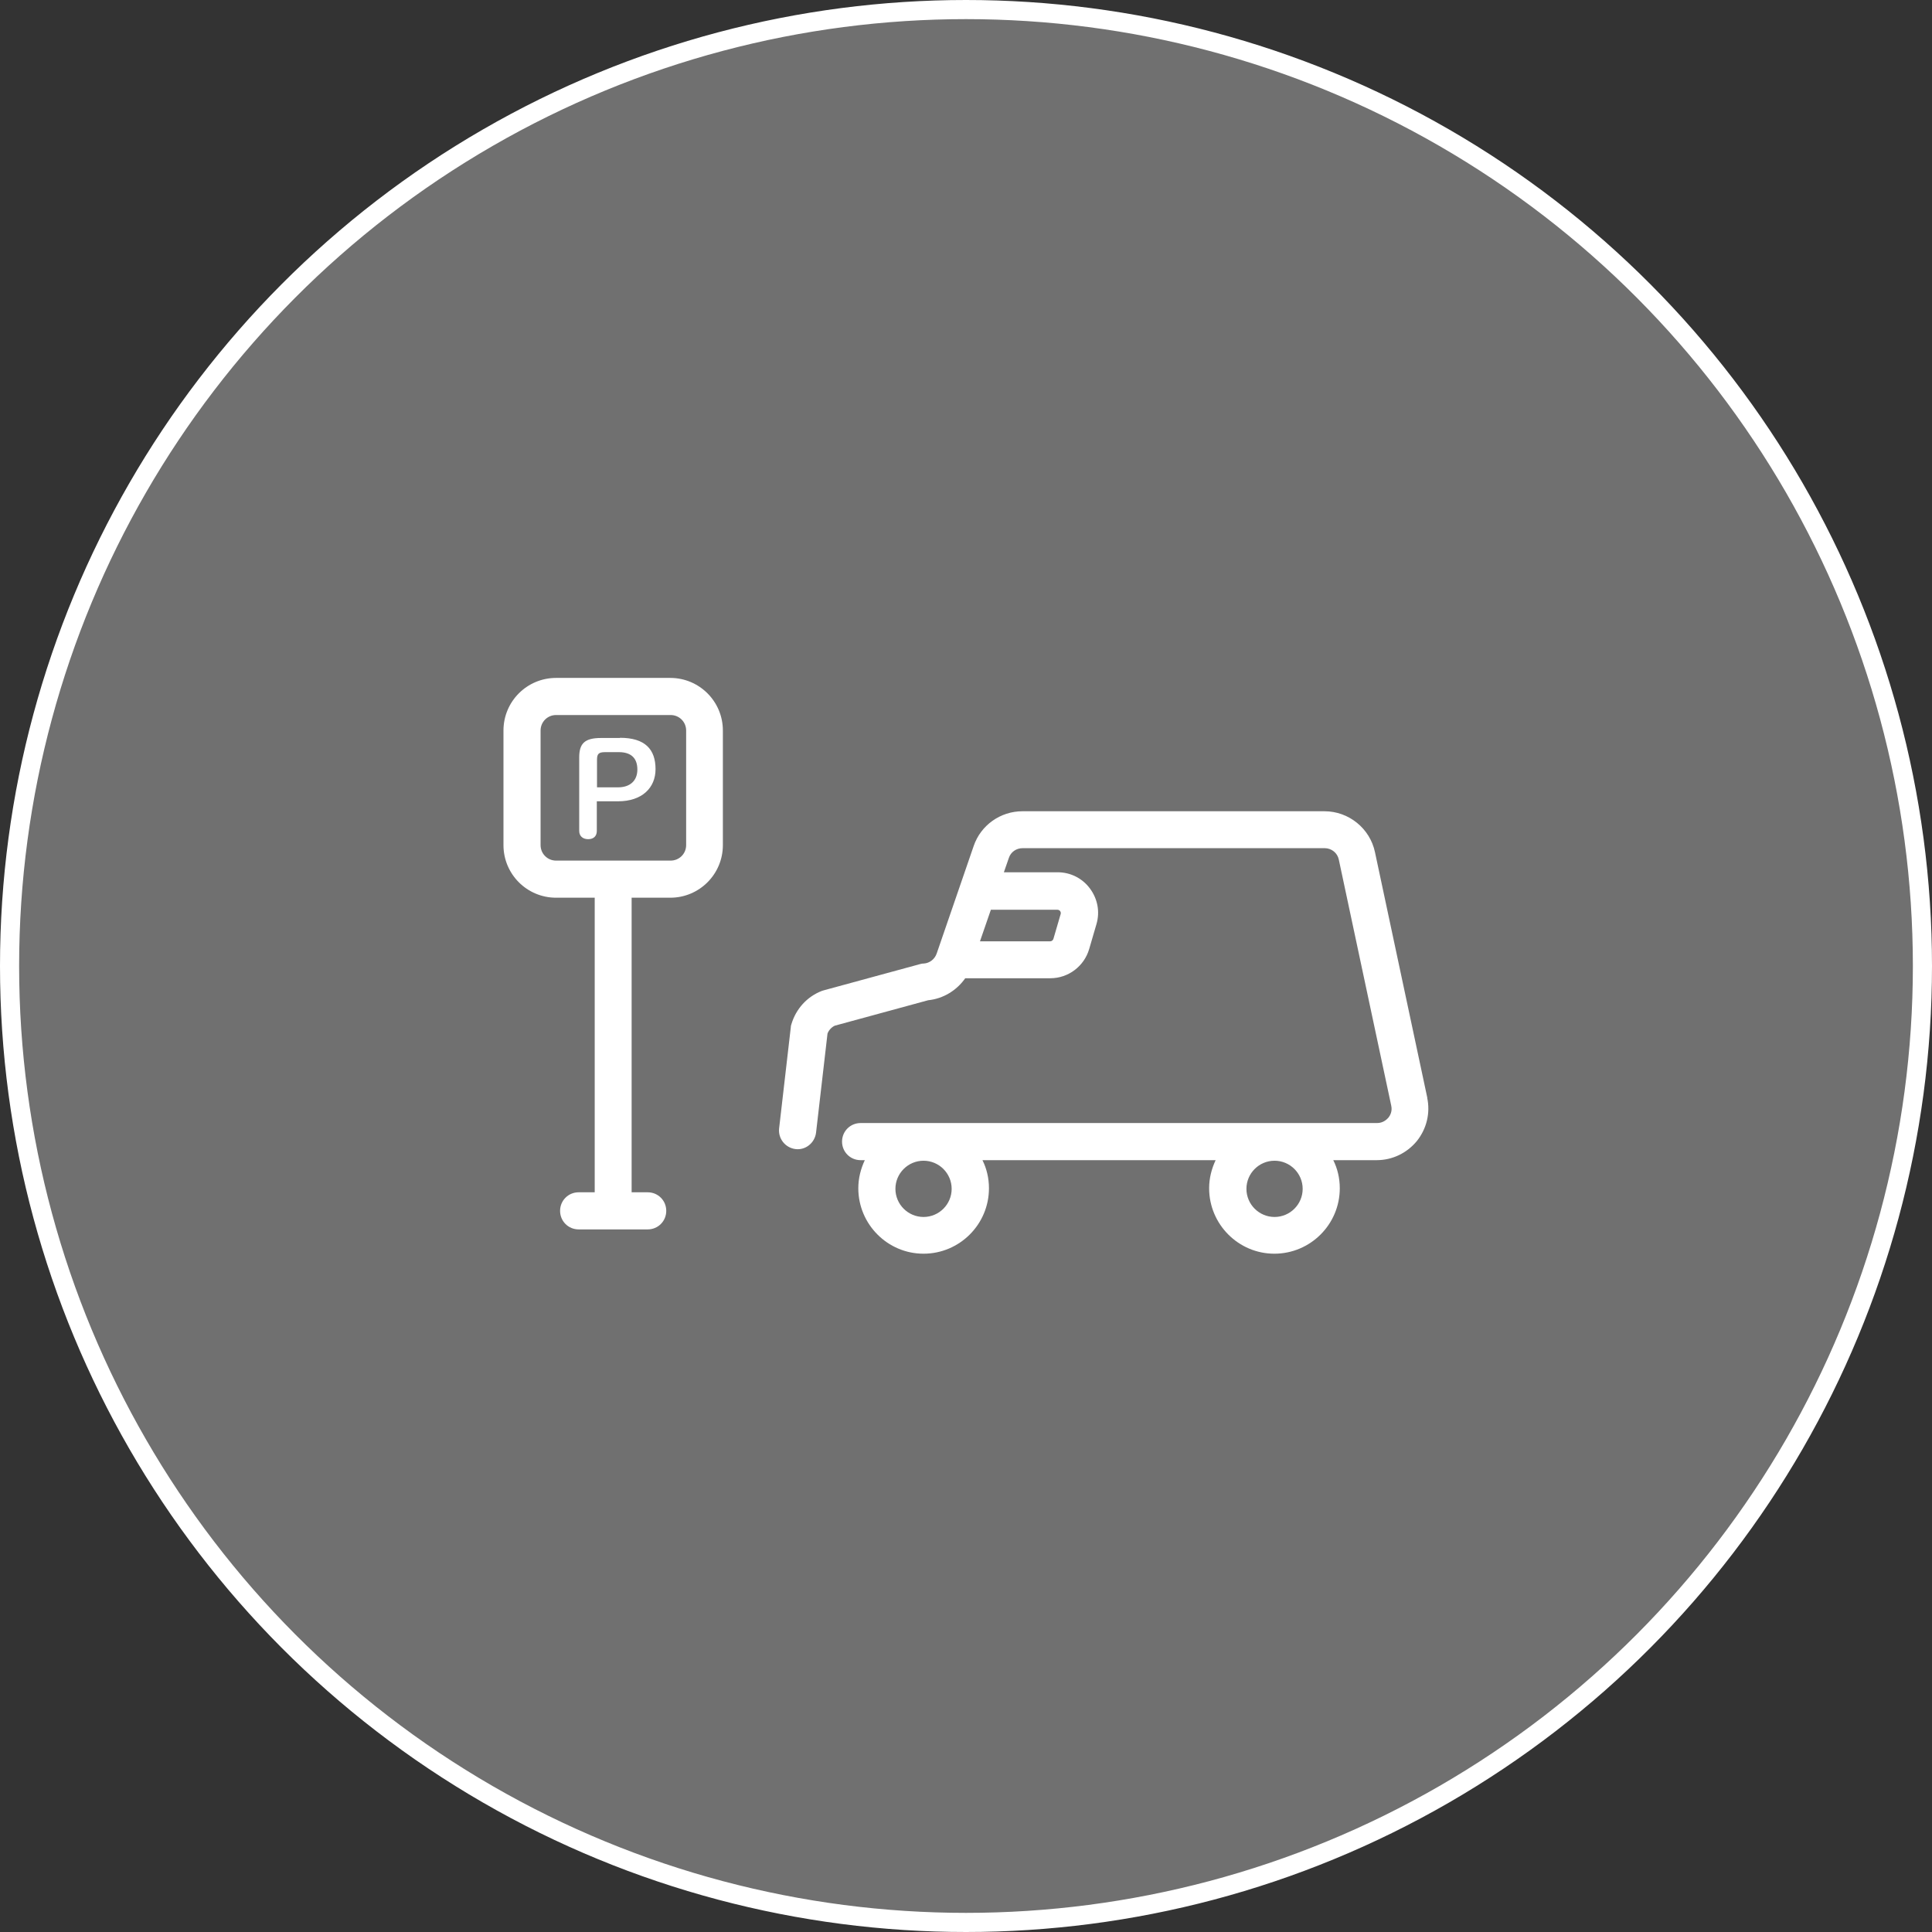
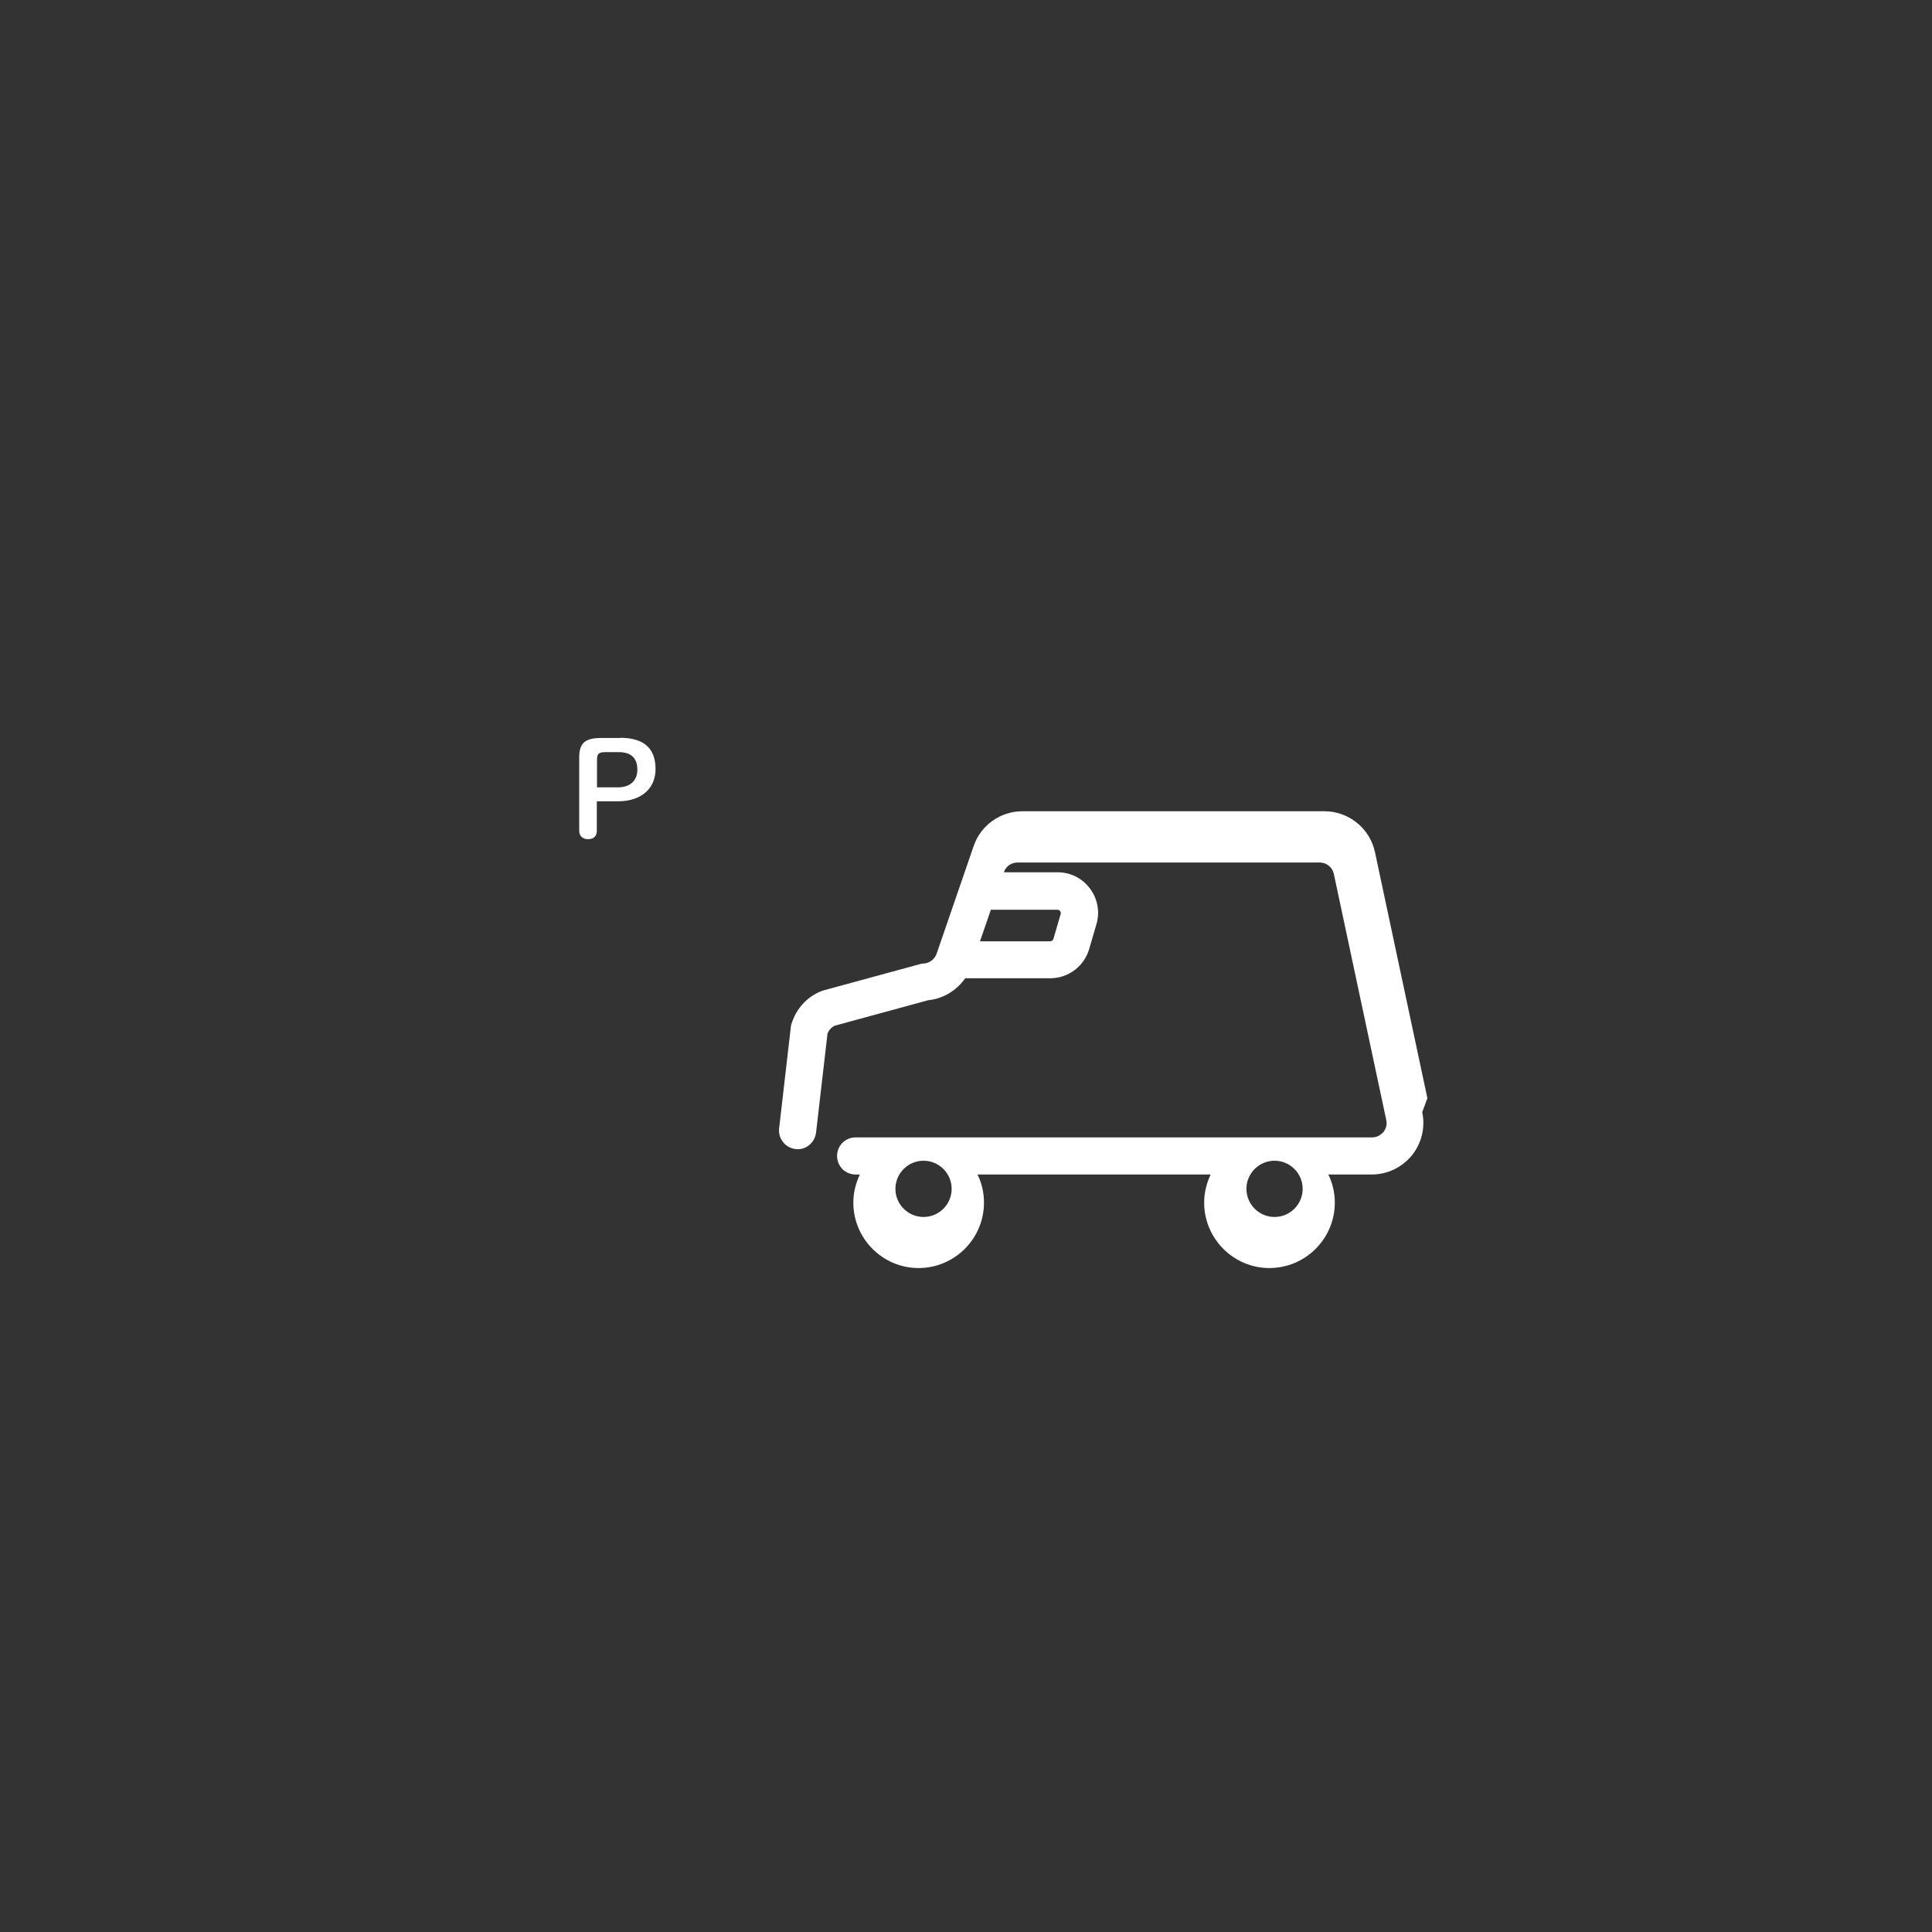
<svg xmlns="http://www.w3.org/2000/svg" id="_イヤー_2" viewBox="0 0 101 101">
  <rect x="0" y="0" width="101" height="101" fill="#333333" stroke="none" />
  <defs>
    <style>.cls-1{fill:#fff;}.cls-2{fill:rgba(255,255,255,.3);stroke:#fff;stroke-miterlimit:10;}</style>
  </defs>
  <g id="contents">
    <g>
-       <circle class="cls-2" cx="50.5" cy="50.5" r="50" />
      <g>
        <path class="cls-1" d="M32.41,38.58h-.99c-.87,0-1.14,.3-1.14,1.02v3.84c0,.28,.2,.43,.47,.43s.45-.15,.45-.43v-1.55h1.11c1.25,0,1.96-.7,1.96-1.68,0-1.04-.55-1.64-1.86-1.64Zm-.09,2.58h-1.11v-1.44c0-.3,.08-.4,.42-.4h.72c.65,0,.97,.32,.97,.91s-.39,.93-1.01,.93Z" />
-         <path class="cls-1" d="M74.62,57.41l-2.74-12.86c-.26-1.24-1.37-2.14-2.64-2.14h-15.79c-1.15,0-2.18,.73-2.55,1.82l-1.93,5.61c-.1,.3-.37,.51-.67,.53-.07,0-.13,.01-.2,.03l-5.03,1.37s-.07,.02-.1,.03c-.78,.3-1.36,.94-1.6,1.75-.02,.05-.03,.11-.03,.16l-.61,5.28c-.06,.53,.32,1.01,.85,1.08,.53,.07,1.01-.32,1.08-.85l.6-5.19c.07-.18,.21-.33,.38-.41l4.88-1.33c.79-.08,1.49-.51,1.94-1.15h4.45c.94,0,1.77-.63,2.03-1.53l.38-1.3c.19-.65,.06-1.32-.34-1.86-.4-.54-1.02-.85-1.69-.85h-2.81l.26-.75c.1-.31,.39-.51,.72-.51h15.79c.36,0,.67,.25,.74,.6l2.74,12.86c.07,.31-.07,.53-.15,.63-.09,.1-.28,.28-.59,.28h-27c-.54,0-.97,.43-.97,.97s.43,.97,.97,.97h.22c-.21,.45-.34,.94-.34,1.47,0,1.88,1.53,3.42,3.41,3.42s3.42-1.53,3.42-3.42c0-.53-.12-1.03-.34-1.47h12.19c-.21,.45-.34,.94-.34,1.47,0,1.88,1.53,3.42,3.41,3.42s3.42-1.53,3.42-3.42c0-.53-.12-1.03-.34-1.47h2.27c.82,0,1.58-.37,2.1-1,.51-.64,.71-1.46,.54-2.26Zm-19.34-9.85c.07,0,.12,.04,.14,.07,.02,.03,.05,.08,.03,.15l-.38,1.3c-.02,.07-.09,.13-.17,.13h-3.67l.57-1.65h3.48Zm-7,16.06c-.81,0-1.47-.66-1.47-1.47s.66-1.47,1.47-1.47,1.47,.66,1.47,1.47-.66,1.47-1.47,1.47Zm18.35,0c-.81,0-1.47-.66-1.47-1.47s.66-1.47,1.47-1.47,1.47,.66,1.47,1.47-.66,1.47-1.47,1.47Z" />
-         <path class="cls-1" d="M35.06,35.44h-5.99c-1.52,0-2.75,1.23-2.75,2.75v5.99c0,1.52,1.23,2.75,2.75,2.75h2.02v15.4h-.84c-.54,0-.97,.43-.97,.97s.43,.97,.97,.97h3.61c.54,0,.97-.43,.97-.97s-.43-.97-.97-.97h-.84v-15.4h2.02c1.52,0,2.75-1.23,2.75-2.75v-5.99c0-1.52-1.23-2.75-2.75-2.75Zm.81,8.74c0,.45-.36,.81-.81,.81h-5.99c-.45,0-.81-.36-.81-.81v-5.99c0-.45,.36-.81,.81-.81h5.99c.45,0,.81,.36,.81,.81v5.99Z" />
+         <path class="cls-1" d="M74.62,57.41l-2.74-12.86c-.26-1.24-1.37-2.14-2.64-2.14h-15.79c-1.15,0-2.18,.73-2.55,1.82l-1.93,5.61c-.1,.3-.37,.51-.67,.53-.07,0-.13,.01-.2,.03l-5.03,1.37s-.07,.02-.1,.03c-.78,.3-1.36,.94-1.6,1.75-.02,.05-.03,.11-.03,.16l-.61,5.28c-.06,.53,.32,1.01,.85,1.08,.53,.07,1.01-.32,1.08-.85l.6-5.19c.07-.18,.21-.33,.38-.41l4.88-1.33c.79-.08,1.49-.51,1.94-1.15h4.45c.94,0,1.77-.63,2.03-1.53l.38-1.3c.19-.65,.06-1.32-.34-1.86-.4-.54-1.02-.85-1.69-.85h-2.81c.1-.31,.39-.51,.72-.51h15.79c.36,0,.67,.25,.74,.6l2.74,12.86c.07,.31-.07,.53-.15,.63-.09,.1-.28,.28-.59,.28h-27c-.54,0-.97,.43-.97,.97s.43,.97,.97,.97h.22c-.21,.45-.34,.94-.34,1.47,0,1.88,1.53,3.42,3.41,3.42s3.42-1.53,3.42-3.42c0-.53-.12-1.03-.34-1.47h12.19c-.21,.45-.34,.94-.34,1.47,0,1.88,1.53,3.42,3.41,3.42s3.42-1.53,3.42-3.42c0-.53-.12-1.03-.34-1.47h2.27c.82,0,1.58-.37,2.1-1,.51-.64,.71-1.46,.54-2.26Zm-19.34-9.85c.07,0,.12,.04,.14,.07,.02,.03,.05,.08,.03,.15l-.38,1.3c-.02,.07-.09,.13-.17,.13h-3.67l.57-1.65h3.48Zm-7,16.06c-.81,0-1.47-.66-1.47-1.47s.66-1.47,1.47-1.47,1.47,.66,1.47,1.47-.66,1.47-1.47,1.47Zm18.35,0c-.81,0-1.47-.66-1.47-1.47s.66-1.47,1.47-1.47,1.47,.66,1.47,1.47-.66,1.47-1.47,1.47Z" />
      </g>
    </g>
  </g>
</svg>